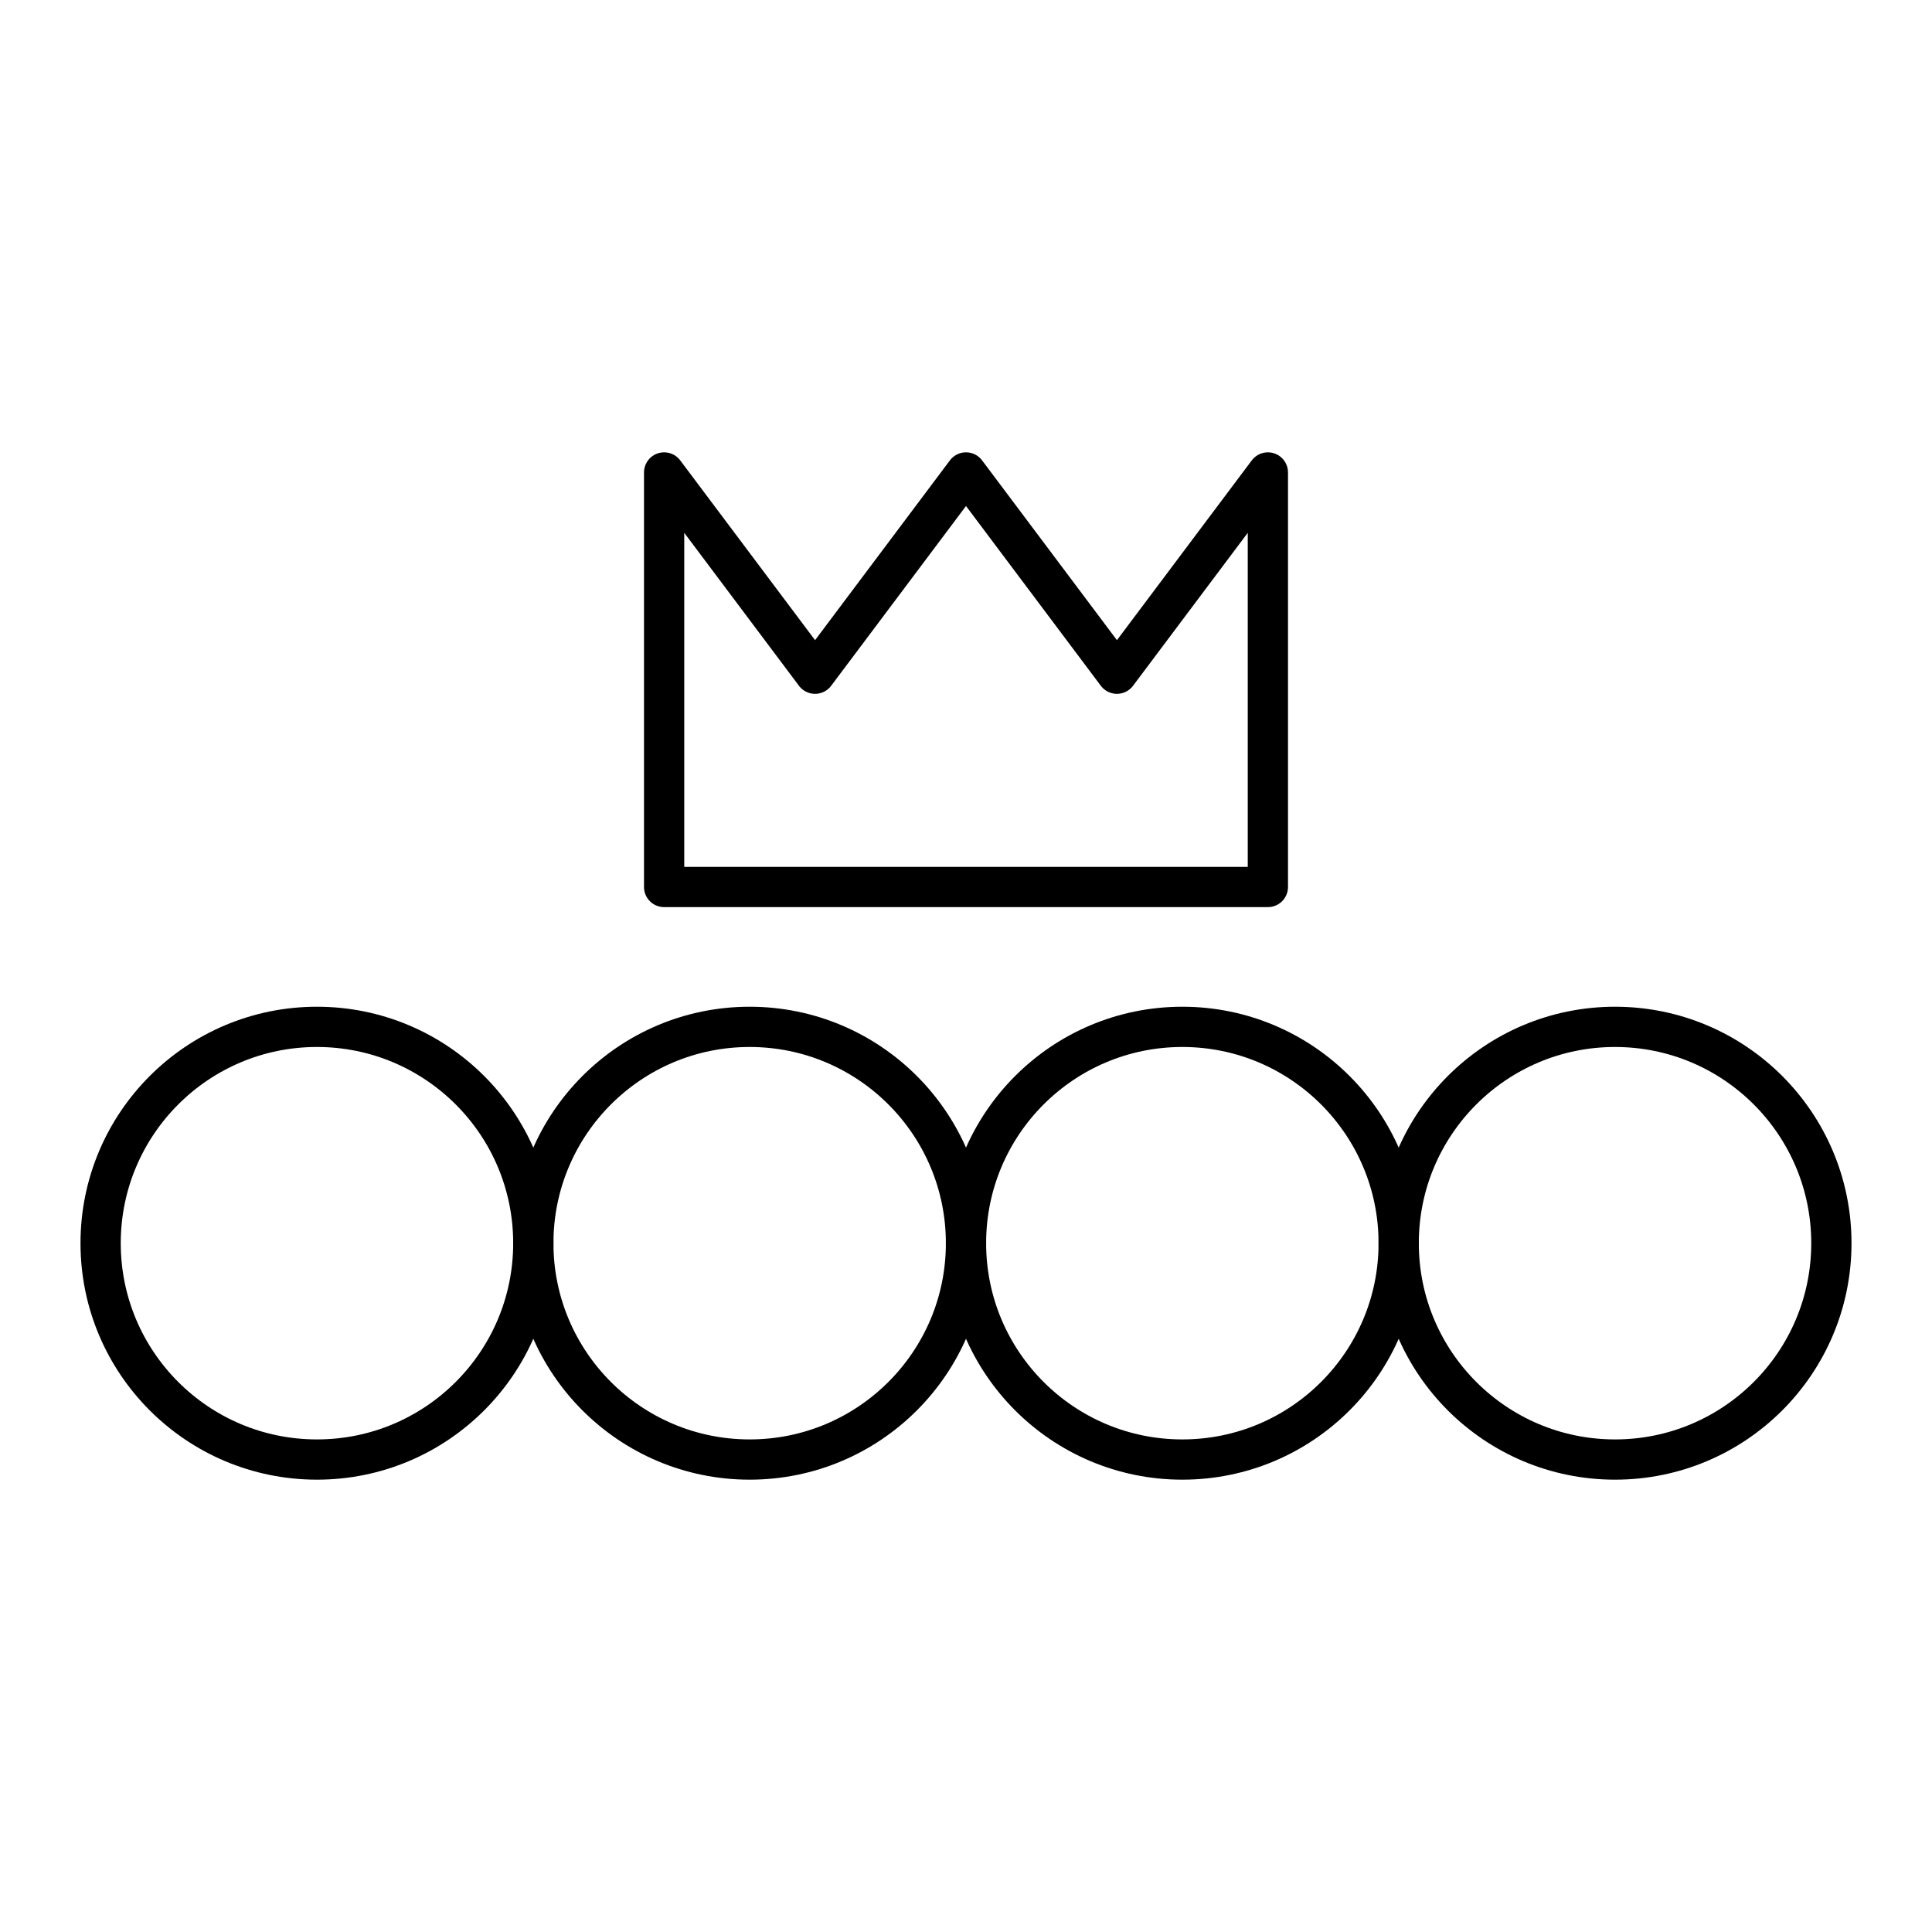
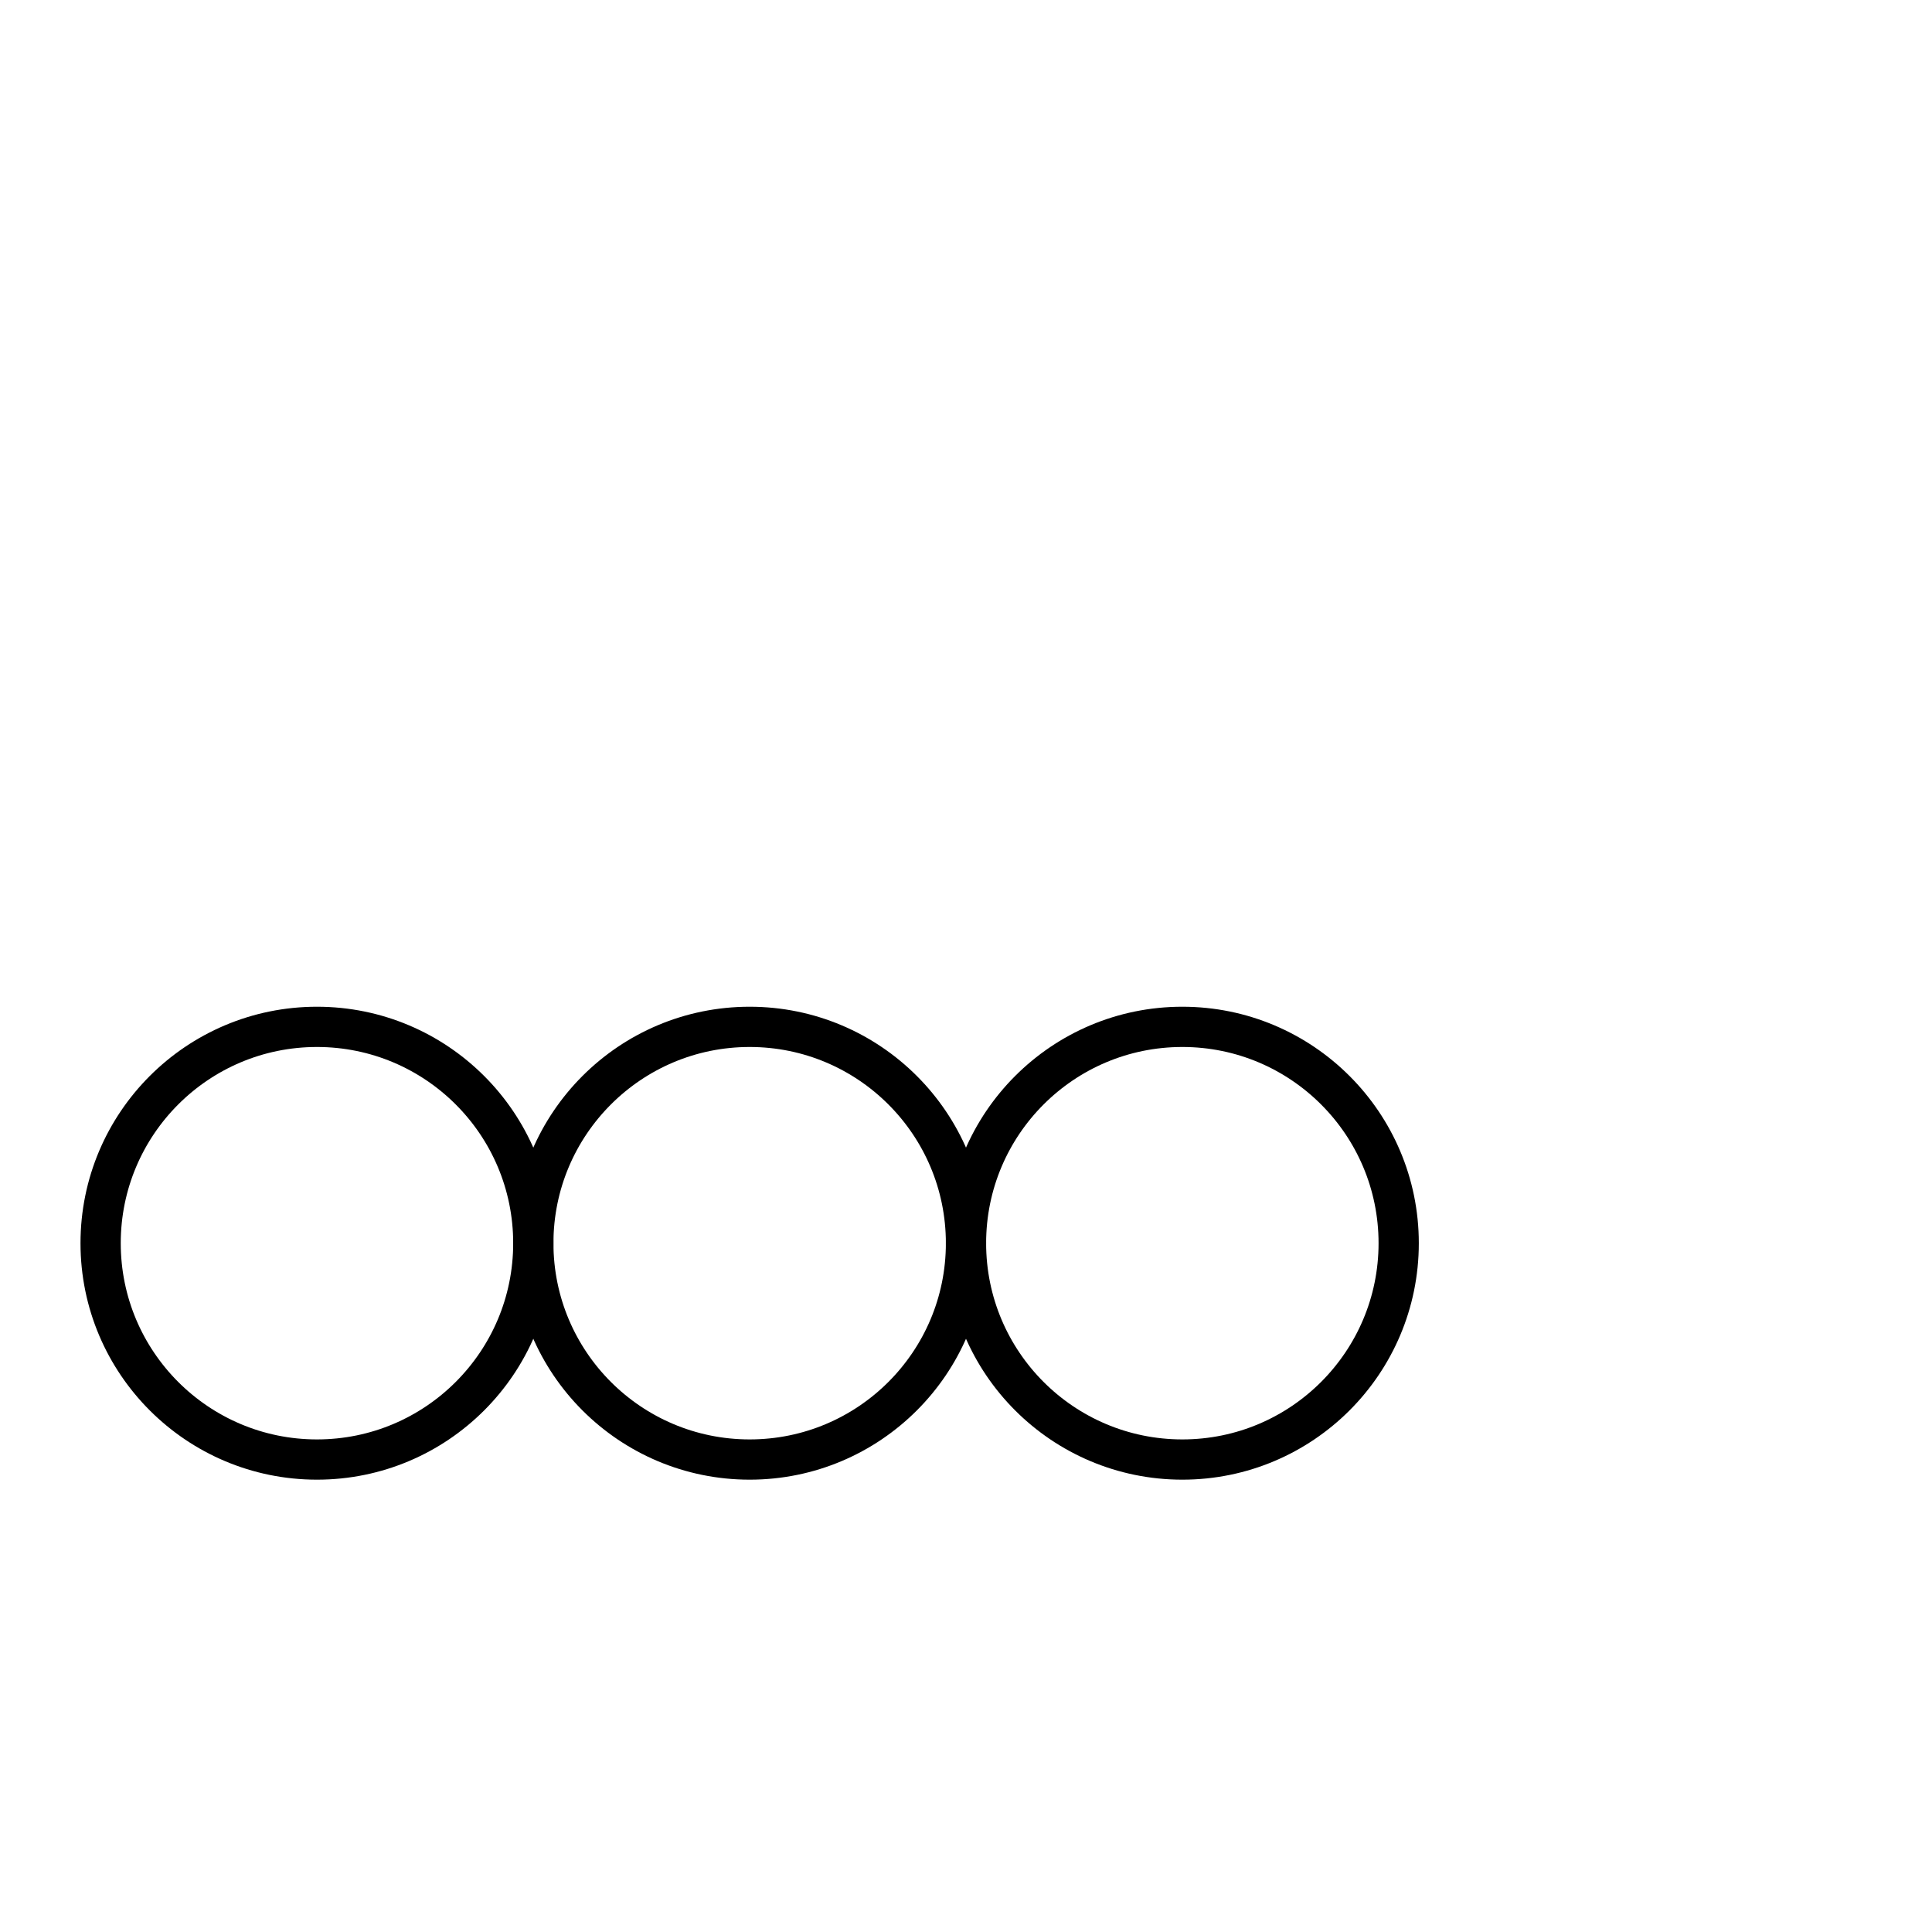
<svg xmlns="http://www.w3.org/2000/svg" width="800" height="800" viewBox="0 0 48 48">
  <g fill="none" stroke="currentColor" stroke-linecap="round" stroke-linejoin="round">
    <circle cx="7.875" cy="30.887" r="5.375" />
    <circle cx="18.625" cy="30.887" r="5.375" />
    <circle cx="29.375" cy="30.887" r="5.375" />
-     <circle cx="40.125" cy="30.887" r="5.375" />
  </g>
-   <path fill="none" stroke="currentColor" stroke-linecap="round" stroke-linejoin="round" d="m31.5 11.738l-3.75 5l-3.75-5l-3.75 5l-3.75-5v10.299h15z" />
</svg>